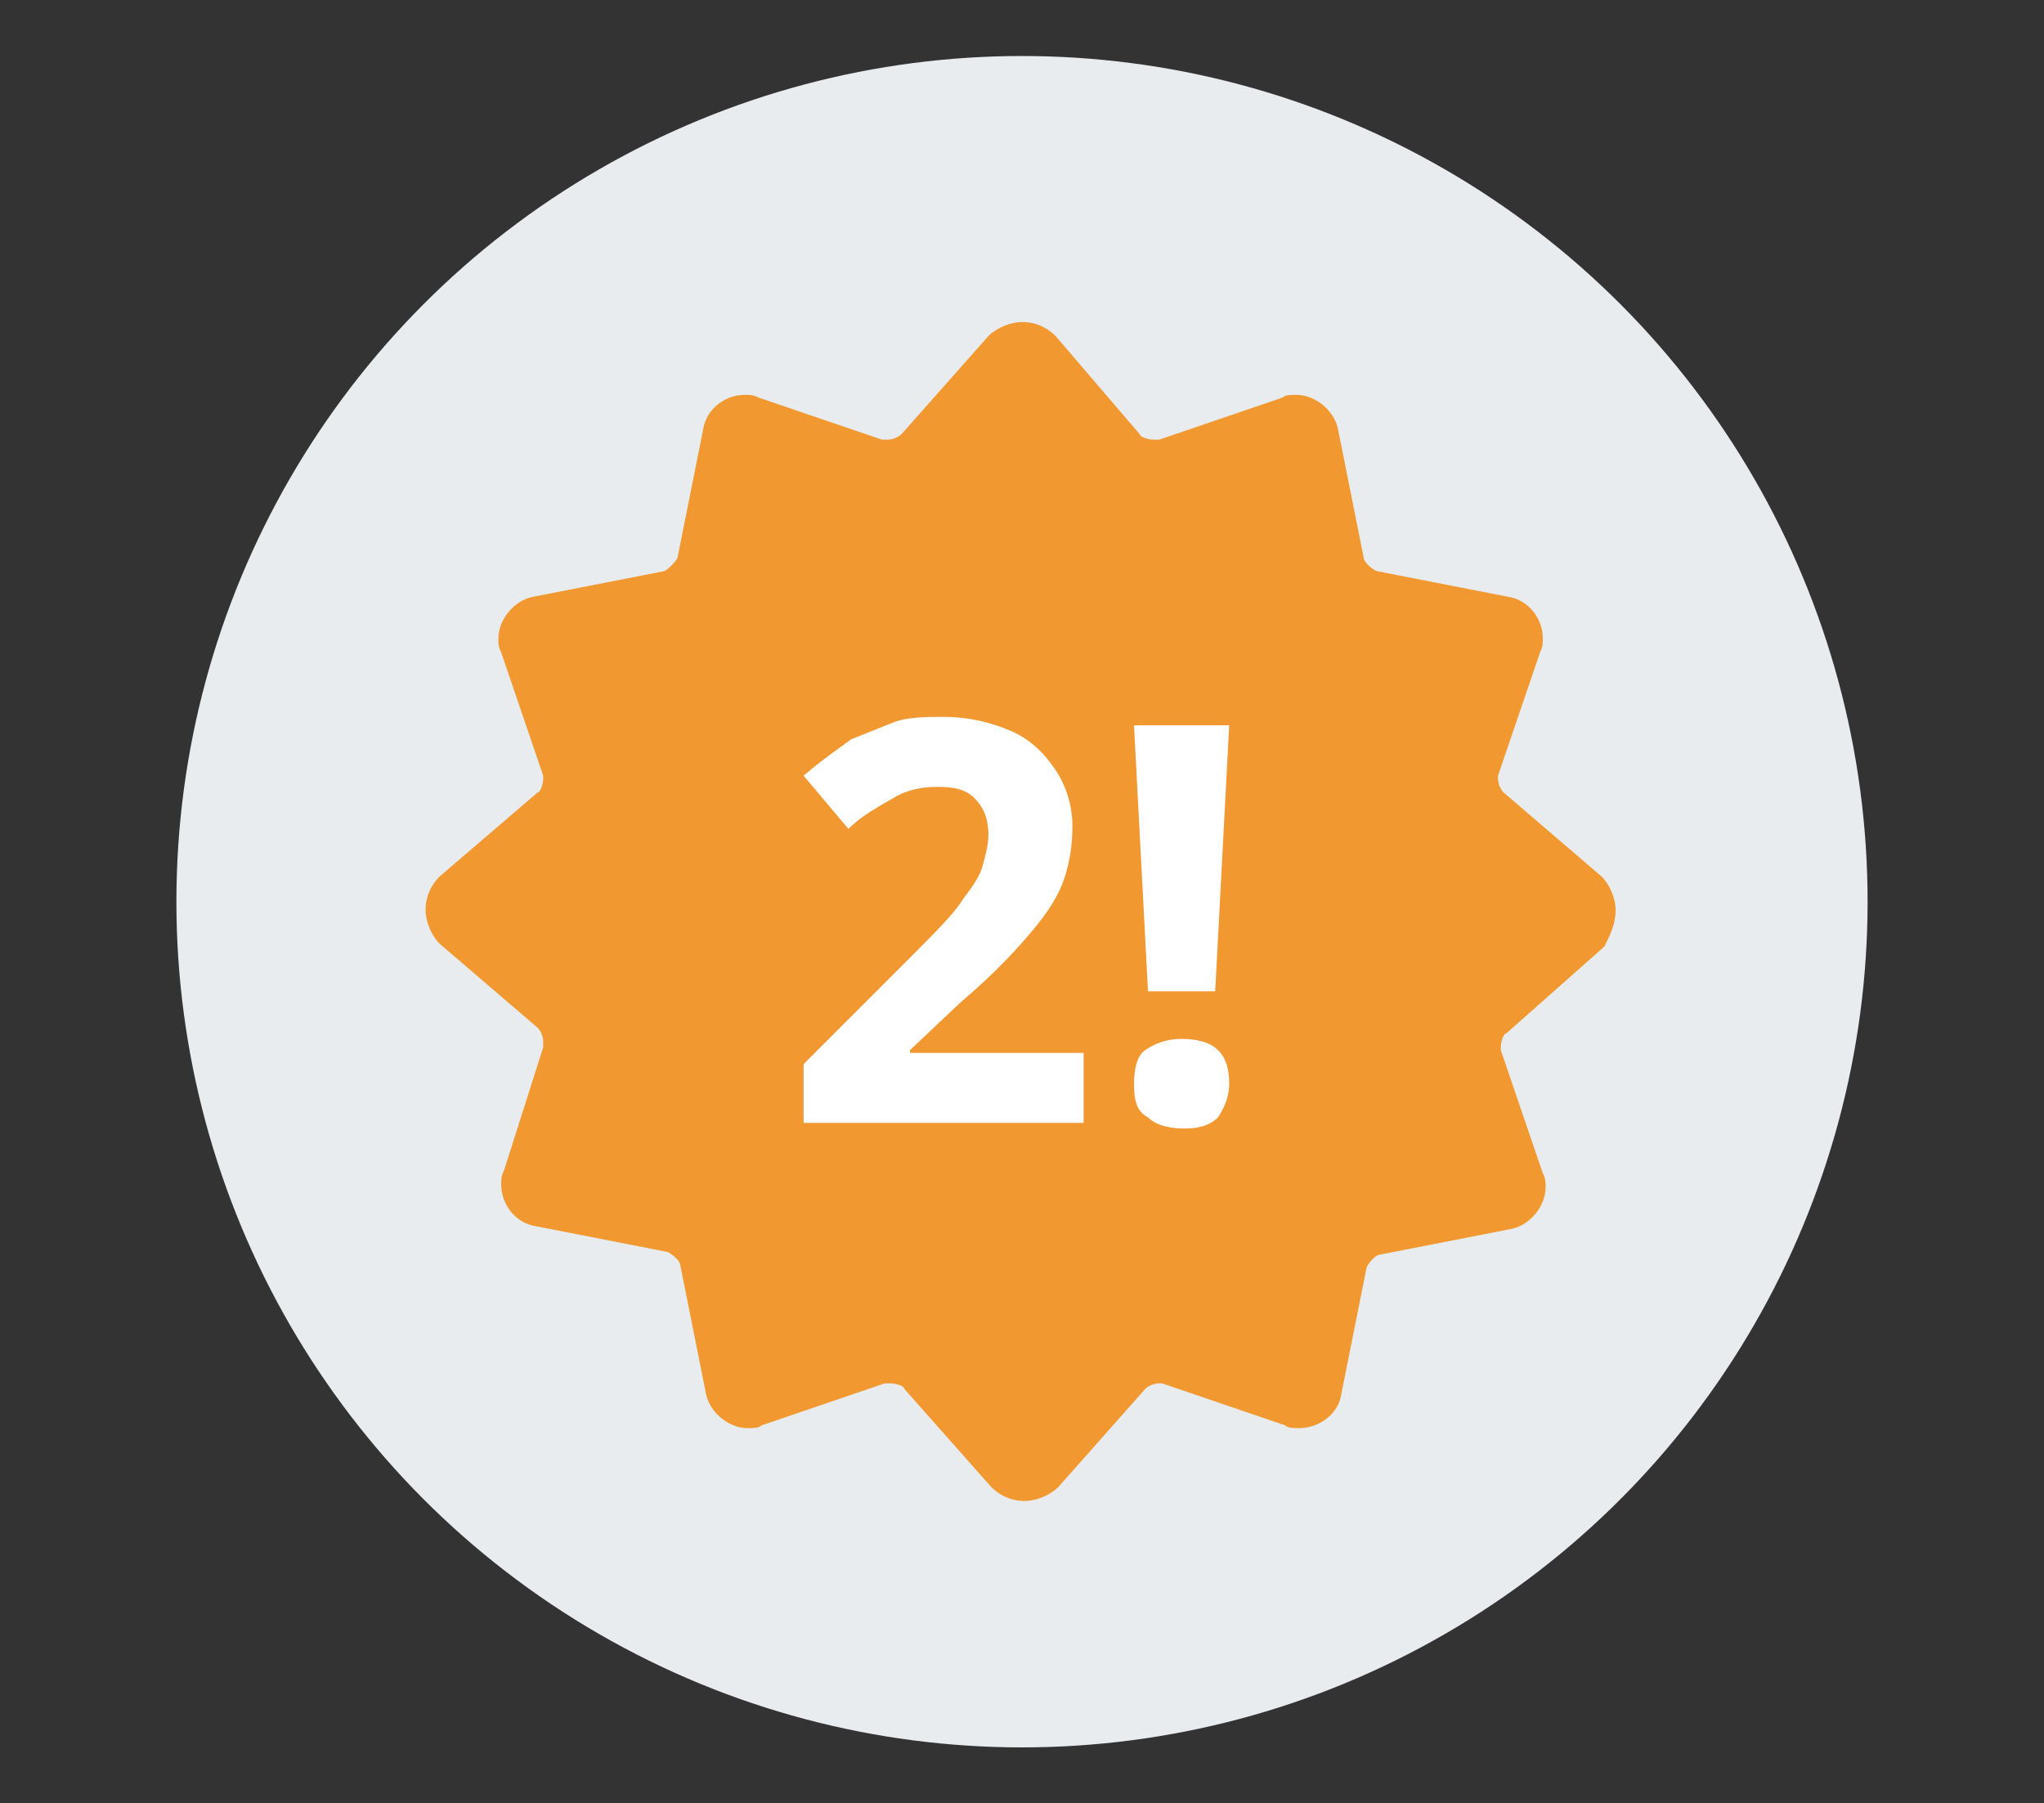
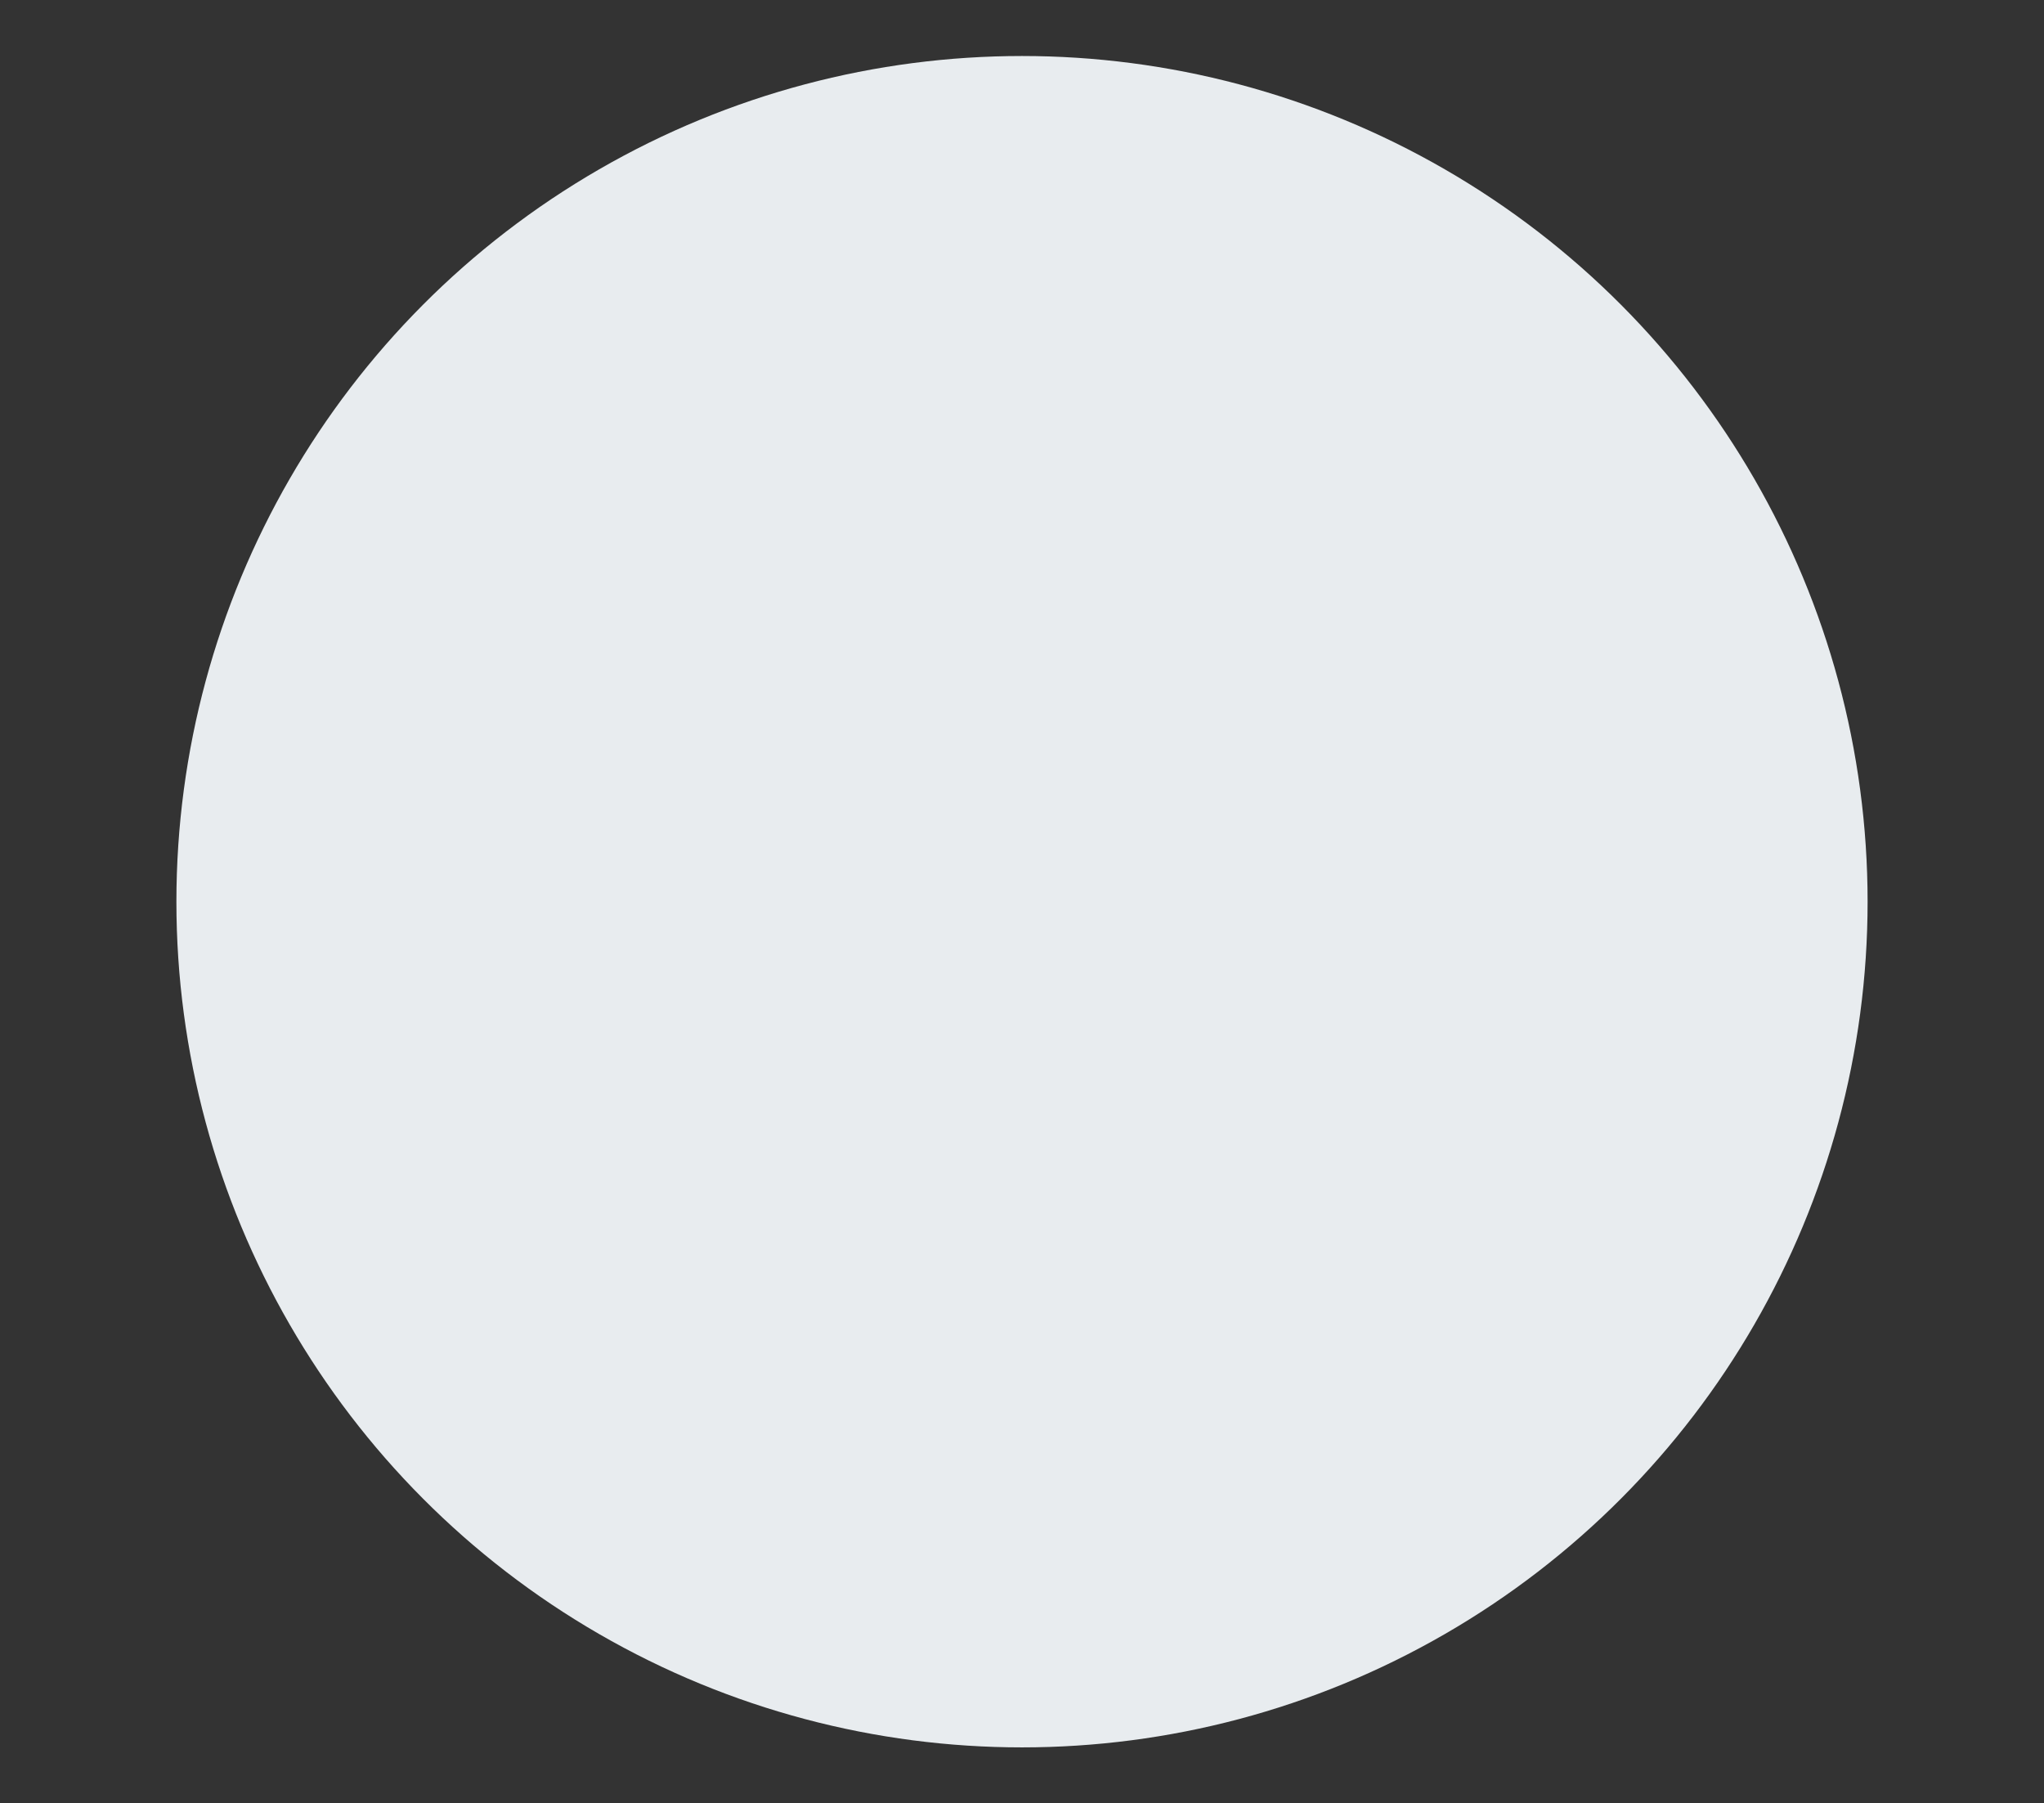
<svg xmlns="http://www.w3.org/2000/svg" version="1.1" id="Layer_1" x="0px" y="0px" viewBox="0 0 73 64.4" style="enable-background:new 0 0 73 64.4;" xml:space="preserve">
  <rect x="0" y="0" width="73" height="64.4" fill="#333333" stroke="none" />
  <style type="text/css">
	.st0{fill:#E8ECEF;}
	.st1{fill:#F19830;}
	.st2{fill:#FFFFFF;}
</style>
  <circle class="st0" cx="36.5" cy="32.2" r="30.2" />
-   <path class="st1" d="M57.7,32.5c0-0.4-0.2-0.9-0.5-1.2l-3.5-3c-0.1-0.1-0.2-0.3-0.2-0.5c0-0.1,0-0.1,0-0.1l1.5-4.4  c0.1-0.2,0.1-0.3,0.1-0.5c0-0.7-0.5-1.4-1.3-1.5l-4.6-0.9c-0.1,0-0.5-0.3-0.5-0.5l-0.9-4.5c-0.1-0.7-0.8-1.3-1.5-1.3  c-0.2,0-0.4,0-0.5,0.1l-4.4,1.5c0,0-0.1,0-0.2,0c-0.2,0-0.5-0.1-0.5-0.2l-3-3.5c-0.3-0.3-0.7-0.5-1.2-0.5c-0.4,0-0.9,0.2-1.2,0.5  l-3.1,3.5c-0.1,0.1-0.3,0.2-0.5,0.2c-0.1,0-0.1,0-0.2,0l-4.4-1.5c-0.2-0.1-0.3-0.1-0.5-0.1c-0.7,0-1.4,0.5-1.5,1.3l-0.9,4.5  c0,0.1-0.4,0.5-0.5,0.5l-4.6,0.9c-0.7,0.1-1.3,0.8-1.3,1.5c0,0.2,0,0.3,0.1,0.5l1.5,4.4v0.1c0,0.2-0.1,0.5-0.2,0.5l-3.5,3  c-0.3,0.3-0.5,0.7-0.5,1.2c0,0.4,0.2,0.9,0.5,1.2l3.5,3c0.1,0.1,0.2,0.3,0.2,0.5c0,0.1,0,0.1,0,0.2L18,41.8  c-0.1,0.2-0.1,0.3-0.1,0.5c0,0.7,0.5,1.4,1.3,1.5l4.6,0.9c0.1,0,0.5,0.3,0.5,0.5l0.9,4.5c0.1,0.7,0.8,1.3,1.5,1.3  c0.2,0,0.4,0,0.5-0.1l4.4-1.5c0,0,0.1,0,0.2,0c0.2,0,0.5,0.1,0.5,0.2l3.1,3.5c0.3,0.3,0.7,0.5,1.2,0.5l0,0c0.4,0,0.9-0.2,1.2-0.5  l3.1-3.5c0.1-0.1,0.3-0.2,0.5-0.2c0.1,0,0.1,0,0.1,0l4.4,1.5C46,51,46.2,51,46.4,51c0.7,0,1.4-0.5,1.5-1.2l0.9-4.5  c0-0.1,0.3-0.5,0.5-0.5l4.6-0.9c0.7-0.1,1.3-0.8,1.3-1.5c0-0.2,0-0.3-0.1-0.5l-1.5-4.4v-0.1c0-0.2,0.1-0.5,0.2-0.5l3.5-3.1l-0.5-0.6  l0.5,0.6C57.5,33.4,57.7,33,57.7,32.5L57.7,32.5z M30.7,39.4c-0.7,0.2-1.1,0.1-1.6-0.5l-3.6-4.6l0,0l1.5,5.2c0.2,0.5-0.1,1-0.6,1.1  s-1-0.1-1.1-0.6l-2.4-8c-0.2-0.5,0.1-1,0.7-1.2s0.9-0.1,1.5,0.5l3.6,4.5l0,0l-1.5-5.1c-0.2-0.5,0.1-1,0.6-1.1s1,0.1,1.1,0.6l2.2,7.8  C31.4,38.8,31.1,39.2,30.7,39.4L30.7,39.4z M37.1,37.4l-3.5,1c-0.6,0.2-1,0-1.2-0.7l-2.2-7.5c-0.2-0.7,0-1,0.7-1.2l3.4-1  c0.7-0.2,1,0.1,1.1,0.5s0,0.9-0.7,1l-2.6,0.7l0.6,2.2l2.4-0.7c0.7-0.2,1,0.1,1.1,0.5s0,0.9-0.7,1L33.2,34l0.7,2.5l2.7-0.8  c0.7-0.2,1,0.1,1.1,0.5C37.9,36.8,37.7,37.2,37.1,37.4L37.1,37.4z M45.2,35.2c-0.9,0.3-1.1,0.1-1.5-0.7l-2.3-4.8l0,0l0.6,5.6  c0.1,0.6-0.2,0.8-0.9,1c-0.8,0.2-1.1,0-1.4-0.4l-3.6-7.1c-0.1-0.3-0.2-0.5-0.3-0.7c-0.1-0.4,0.1-0.9,0.7-1c0.5-0.2,0.8,0.1,1,0.5  l2.9,6.2l0,0L39.6,27c-0.1-0.5,0-0.8,0.6-0.9c0.5-0.2,0.8,0,1,0.5l3.1,6.2l0,0L43.4,26c-0.1-0.6,0.2-0.9,0.7-1  c0.6-0.2,0.9,0,1.1,0.6c0.1,0.2,0.1,0.4,0.1,0.6l0.8,7.7C46.3,34.8,46.1,35,45.2,35.2L45.2,35.2z M47.1,28.3  c-0.2-0.4-0.3-0.7-0.3-0.9l-0.6-2c-0.2-0.5,0-1,0.6-1.2s1,0.1,1.1,0.7l0.6,2c0.1,0.2,0.1,0.5,0.2,0.9l0.5,2.8  c0.1,0.5,0.1,0.7-0.4,0.9c-0.4,0.1-0.6-0.1-0.8-0.5L47.1,28.3L47.1,28.3z M49.6,34c-0.5,0.2-1.1-0.2-1.3-0.7s0.2-1.1,0.7-1.3  c0.6-0.2,1.1,0.2,1.3,0.7C50.5,33.3,50.2,33.8,49.6,34" />
-   <ellipse class="st1" cx="36.4" cy="33.4" rx="15.5" ry="13.9" />
  <g>
    <g>
-       <path class="st2" d="M38.7,40.1h-10V38l3.6-3.6c1.1-1.1,1.8-1.8,2.1-2.3c0.3-0.4,0.6-0.8,0.7-1.2c0.1-0.4,0.2-0.7,0.2-1.1    c0-0.6-0.2-1-0.5-1.3s-0.7-0.4-1.3-0.4s-1.1,0.1-1.6,0.4c-0.5,0.3-1.1,0.6-1.6,1.1l-1.6-1.9c0.7-0.6,1.3-1,1.7-1.3    c0.5-0.2,1-0.4,1.5-0.6c0.5-0.2,1.2-0.2,1.8-0.2c0.9,0,1.7,0.2,2.4,0.5s1.2,0.8,1.6,1.4c0.4,0.6,0.6,1.3,0.6,2s-0.1,1.3-0.3,1.9    c-0.2,0.6-0.6,1.2-1.1,1.8s-1.3,1.5-2.6,2.6l-1.8,1.7v0.1h6.2C38.7,37.6,38.7,40.1,38.7,40.1z" />
-       <path class="st2" d="M40.5,38.7c0-0.5,0.1-1,0.4-1.2s0.7-0.4,1.3-0.4c0.5,0,1,0.1,1.3,0.4c0.3,0.3,0.4,0.7,0.4,1.2    s-0.2,0.9-0.4,1.2c-0.3,0.3-0.7,0.4-1.2,0.4s-1-0.1-1.3-0.4C40.6,39.7,40.5,39.3,40.5,38.7z M43.4,35.4H41l-0.5-9.5h3.4L43.4,35.4    z" />
-     </g>
+       </g>
  </g>
</svg>